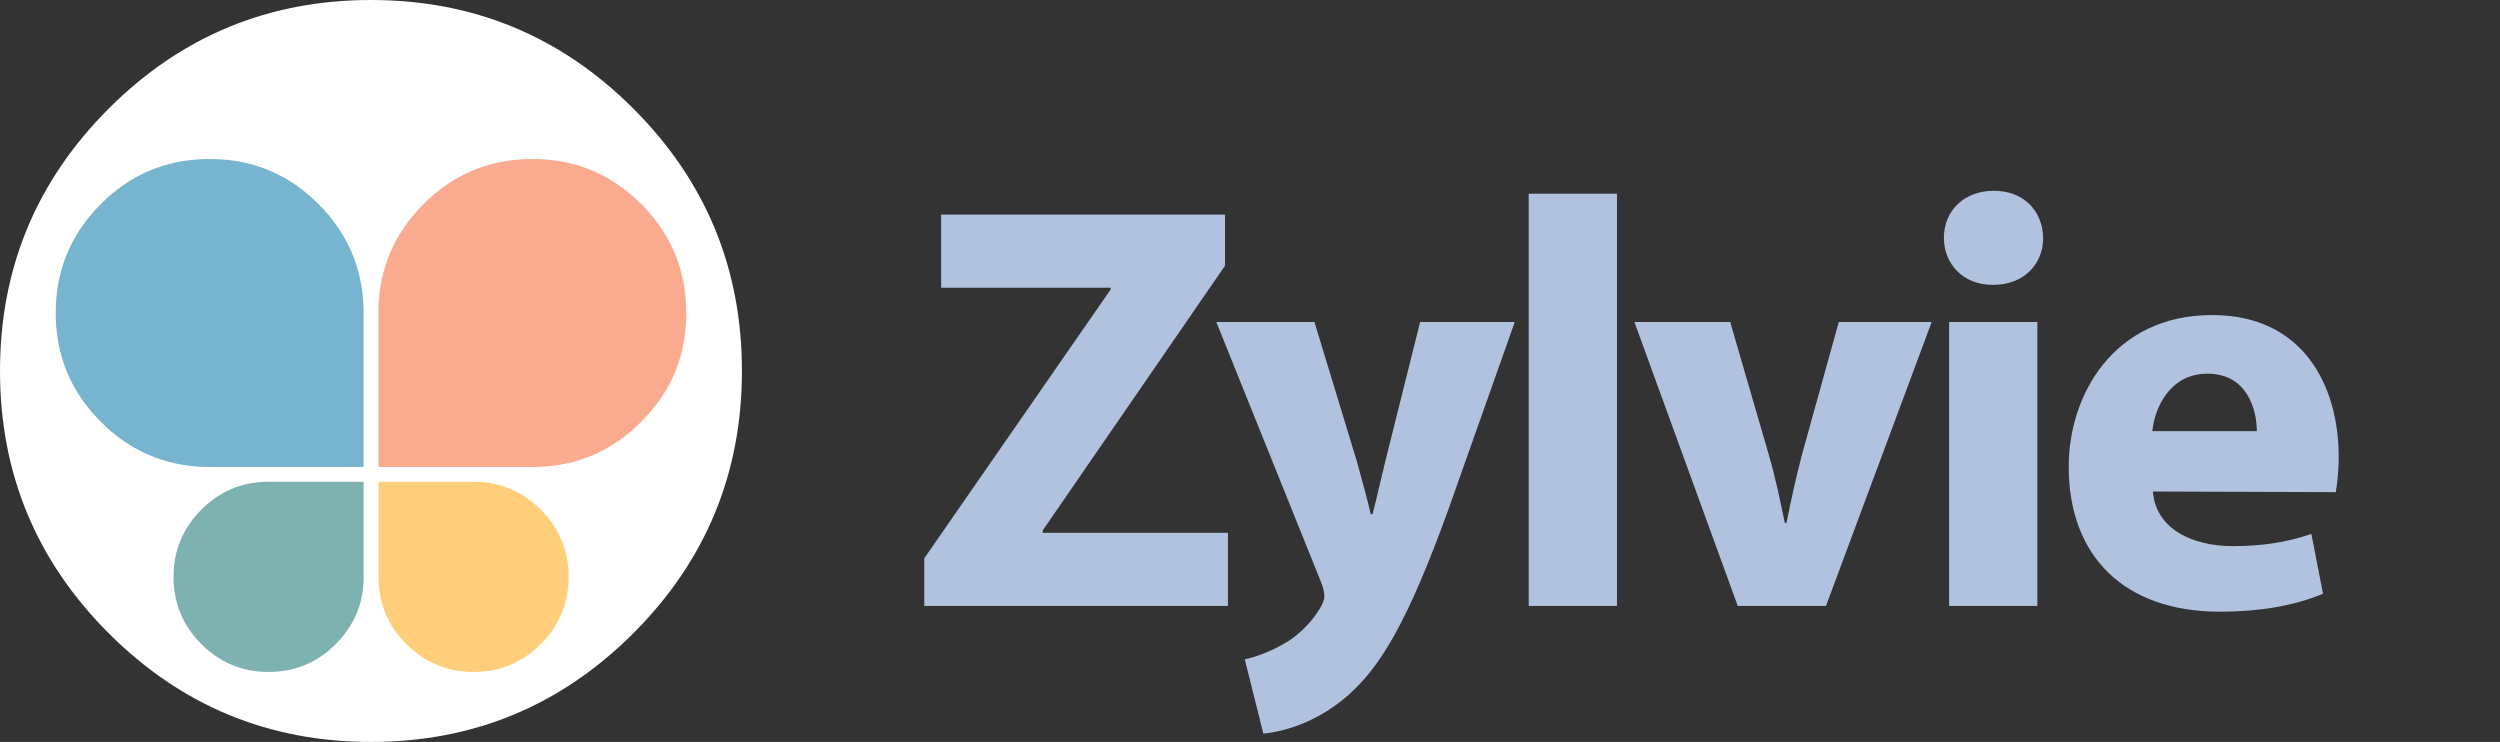
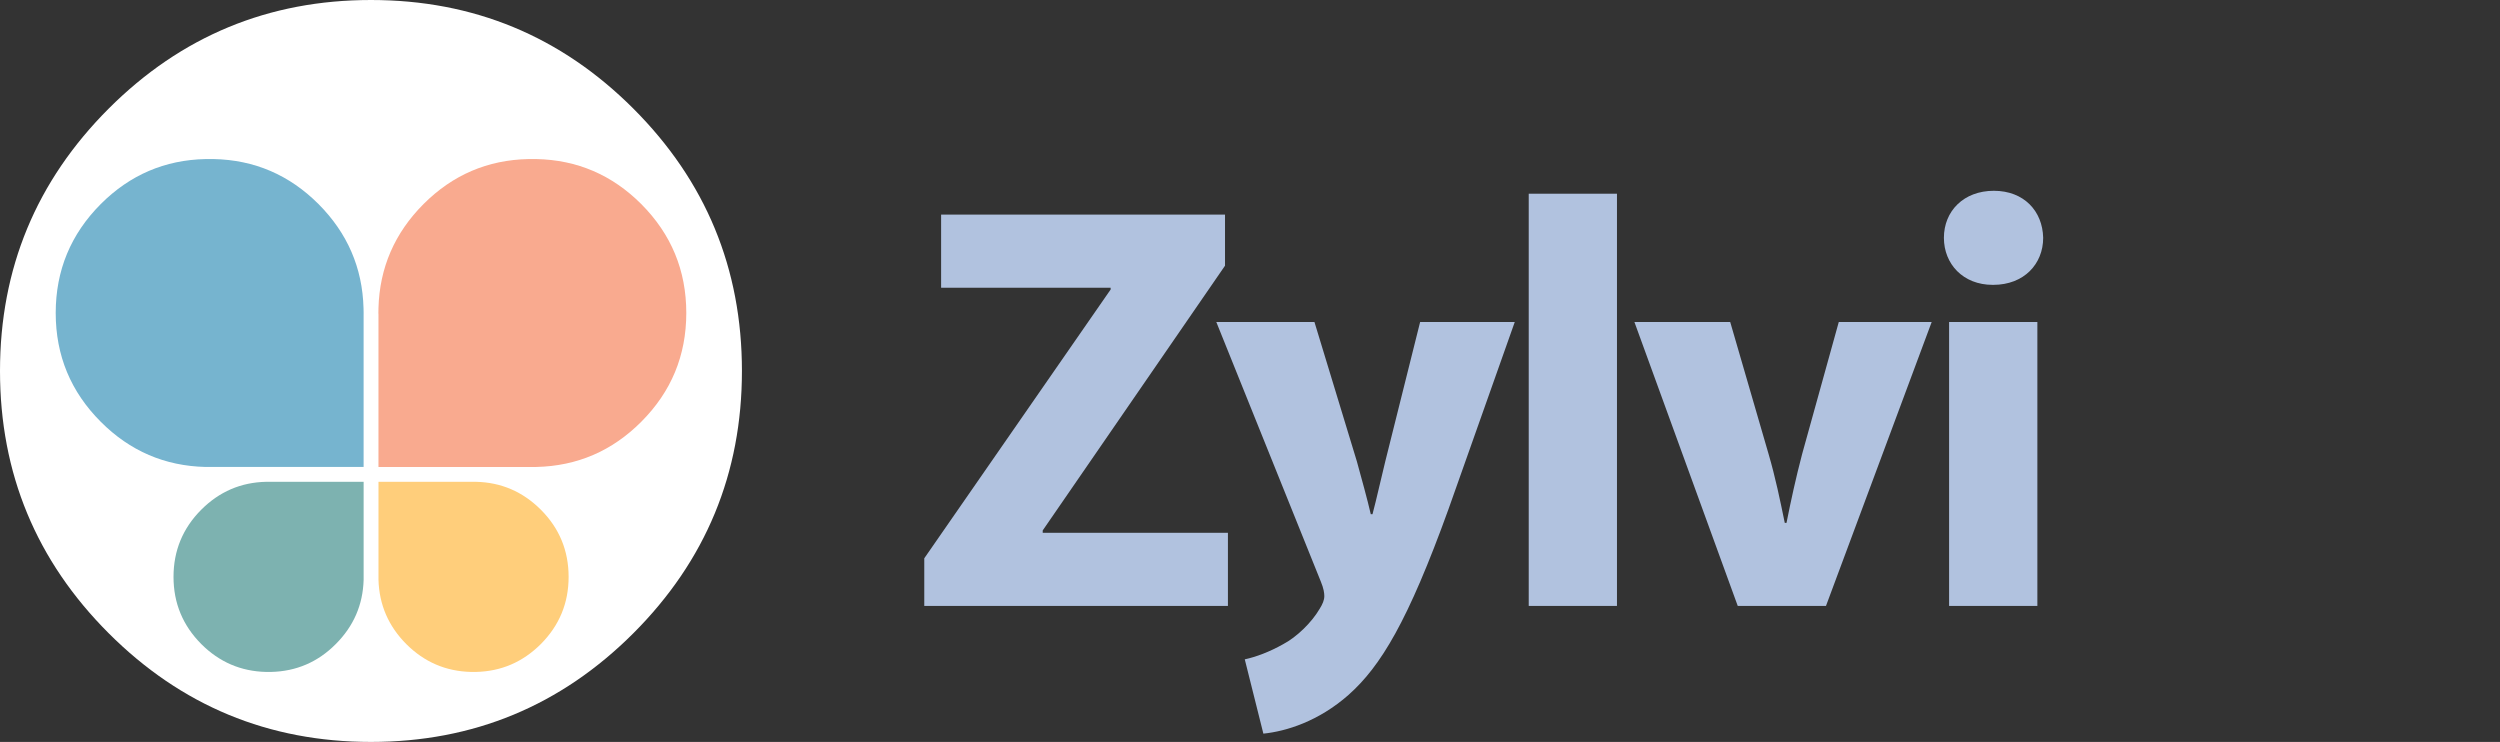
<svg xmlns="http://www.w3.org/2000/svg" version="1.1" id="Layer_1" x="0px" y="0px" width="155px" height="46px" viewBox="0 0 155 46" enable-background="new 0 0 155 46" xml:space="preserve">
  <rect x="0" y="0" width="155" height="46" fill="#333333" stroke="none" />
  <g>
    <path fill="#FFFFFF" d="M682.9-70.7C761-148.8,800-243.1,800-353.5c0-110.5-39-204.8-117.1-282.9   C604.8-714.5,510.5-753.5,400-753.5c-110.4,0-204.7,39-282.8,117.1C39.1-558.3,0-464,0-353.5C0-243.1,39.1-148.8,117.2-70.7   C195.3,7.4,289.6,46.5,400,46.5C510.5,46.5,604.8,7.4,682.9-70.7z" />
  </g>
  <g>
    <g>
      <path fill="#F9AA8F" d="M740-416c0-45.9-16.2-85-48.6-117.5C660-564.9,622.3-581.1,578.3-582h-8.5c-44,0.9-81.7,17.1-113.1,48.5    c-31.2,31.3-47.4,68.7-48.601,112.3L408-416c0,0.5,0,1,0.1,1.5V-250h170.2c44-1,81.7-17.2,113.101-48.7    C723.8-331.1,740-370.2,740-416z" />
      <path fill="#76B4CF" d="M392.1-416l-0.1-5.2c-1.2-43.6-17.4-81-48.6-112.3c-31.4-31.4-69.101-47.6-113-48.5H221.8    c-44,0.9-81.7,17.1-113.1,48.5C76.3-501,60.1-461.9,60.1-416c0,45.8,16.2,84.9,48.6,117.3C140.1-267.2,177.8-251,221.8-250h170.3    v-164.5C392.1-415,392.1-415.5,392.1-416z" />
-       <path fill="#7DB2B0" d="M286.9-234c-27.101,0.6-50.4,10.6-69.801,30c-20,20-30,44.2-30,72.5s10,52.4,30,72.5    c19.4,19.4,42.7,29.4,69.801,30h5.3c27.2-0.6,50.5-10.6,69.8-30c19.3-19.3,29.3-42.3,30.1-69.3v-3.2c0-0.4,0-0.7,0-1V-234H286.9z" />
+       <path fill="#7DB2B0" d="M286.9-234c-27.101,0.6-50.4,10.6-69.801,30c-20,20-30,44.2-30,72.5s10,52.4,30,72.5    c19.4,19.4,42.7,29.4,69.801,30h5.3c27.2-0.6,50.5-10.6,69.8-30c19.3-19.3,29.3-42.3,30.1-69.3v-3.2c0-0.4,0-0.7,0-1H286.9z" />
      <path fill="#FFCE7B" d="M583.1-204c-19.5-19.4-42.699-29.4-69.899-30H408.1v101.5c0,0.3,0,0.6,0,1v3.2c0.801,27,10.801,50,30,69.3    c19.4,19.4,42.7,29.4,69.801,30h5.3c27.2-0.6,50.399-10.6,69.899-30c20-20.1,30-44.2,30-72.5S603.1-184,583.1-204z" />
    </g>
  </g>
  <g>
    <path fill="#FFFFFF" d="M682.9-70.7C761-148.8,800-243.1,800-353.5c0-110.5-39-204.8-117.1-282.9   C604.8-714.5,510.5-753.5,400-753.5c-110.4,0-204.7,39-282.8,117.1C39.1-558.3,0-464,0-353.5C0-243.1,39.1-148.8,117.2-70.7   C195.3,7.4,289.6,46.5,400,46.5C510.5,46.5,604.8,7.4,682.9-70.7z" />
  </g>
  <g>
    <g>
      <path fill="#F9AA8F" d="M740-416c0-45.9-16.2-85-48.6-117.5C660-564.9,622.3-581.1,578.3-582h-8.5c-44,0.9-81.7,17.1-113.1,48.5    c-31.2,31.3-47.4,68.7-48.601,112.3L408-416c0,0.5,0,1,0.1,1.5V-250h170.2c44-1,81.7-17.2,113.101-48.7    C723.8-331.1,740-370.2,740-416z" />
      <path fill="#76B4CF" d="M392.1-416l-0.1-5.2c-1.2-43.6-17.4-81-48.6-112.3c-31.4-31.4-69.101-47.6-113-48.5H221.8    c-44,0.9-81.7,17.1-113.1,48.5C76.3-501,60.1-461.9,60.1-416c0,45.8,16.2,84.9,48.6,117.3C140.1-267.2,177.8-251,221.8-250h170.3    v-164.5C392.1-415,392.1-415.5,392.1-416z" />
      <path fill="#7DB2B0" d="M286.9-234c-27.101,0.6-50.4,10.6-69.801,30c-20,20-30,44.2-30,72.5s10,52.4,30,72.5    c19.4,19.4,42.7,29.4,69.801,30h5.3c27.2-0.6,50.5-10.6,69.8-30c19.3-19.3,29.3-42.3,30.1-69.3v-3.2c0-0.4,0-0.7,0-1V-234H286.9z" />
      <path fill="#FFCE7B" d="M583.1-204c-19.5-19.4-42.699-29.4-69.899-30H408.1v101.5c0,0.3,0,0.6,0,1v3.2c0.801,27,10.801,50,30,69.3    c19.4,19.4,42.7,29.4,69.801,30h5.3c27.2-0.6,50.399-10.6,69.899-30c20-20.1,30-44.2,30-72.5S603.1-184,583.1-204z" />
    </g>
  </g>
  <g>
    <path fill="#B1C2DF" d="M57.305,34.615L68.86,17.949v-0.108H58.349v-4.535h17.602v3.167L64.648,32.887v0.145h11.483v4.535H57.305   V34.615z" />
    <path fill="#B1C2DF" d="M81.496,19.965l2.629,8.639c0.287,1.044,0.648,2.34,0.863,3.275h0.107c0.252-0.936,0.541-2.268,0.793-3.275   l2.16-8.639h5.867l-4.104,11.59c-2.52,6.983-4.213,9.755-6.191,11.519c-1.873,1.656-3.889,2.269-5.291,2.412l-1.153-4.607   c0.685-0.144,1.547-0.468,2.375-0.936c0.828-0.433,1.764-1.332,2.268-2.196c0.18-0.287,0.289-0.539,0.289-0.791   c0-0.181-0.037-0.469-0.217-0.9l-6.479-16.09H81.496z" />
    <path fill="#B1C2DF" d="M94.781,12.01h5.471v25.557h-5.471V12.01z" />
    <path fill="#B1C2DF" d="M107.273,19.965l2.375,8.171c0.432,1.476,0.719,2.88,1.008,4.283h0.107c0.289-1.44,0.576-2.771,0.973-4.283   l2.268-8.171h5.76l-6.553,17.602h-5.471l-6.406-17.602H107.273z" />
    <path fill="#B1C2DF" d="M123.545,17.661c-1.836,0-3.023-1.296-3.023-2.916c0-1.656,1.223-2.916,3.096-2.916   c1.871,0,3.023,1.26,3.059,2.916c0,1.62-1.188,2.916-3.096,2.916H123.545z M120.844,37.566V19.965h5.473v17.602H120.844z" />
-     <path fill="#B1C2DF" d="M133.48,30.475c0.18,2.305,2.412,3.385,4.967,3.385c1.871,0,3.383-0.252,4.859-0.756l0.721,3.707   c-1.801,0.756-3.996,1.115-6.371,1.115c-5.977,0-9.396-3.455-9.396-8.998c0-4.464,2.809-9.395,8.893-9.395   c5.686,0,7.846,4.427,7.846,8.783c0,0.937-0.107,1.764-0.18,2.196L133.48,30.475z M139.924,26.732c0-1.297-0.576-3.564-3.061-3.564   c-2.34,0-3.275,2.124-3.42,3.564H139.924z" />
  </g>
  <g>
    <g>
      <path fill="#FFFFFF" d="M39.267,39.262C43.758,34.771,46,29.349,46,23c0-6.353-2.242-11.776-6.733-16.267    C34.776,2.242,29.354,0,23,0C16.652,0,11.229,2.242,6.739,6.733C2.249,11.224,0,16.647,0,23c0,6.349,2.249,11.771,6.739,16.262    C11.229,43.752,16.652,46,23,46C29.354,46,34.776,43.752,39.267,39.262z" />
    </g>
    <g>
      <g>
        <path fill="#F9AA8F" d="M42.55,19.406c0-2.639-0.931-4.887-2.794-6.756c-1.806-1.806-3.973-2.736-6.503-2.788h-0.49     c-2.53,0.052-4.698,0.982-6.503,2.788c-1.794,1.8-2.726,3.95-2.795,6.457l-0.005,0.299c0,0.029,0,0.057,0.005,0.086v9.46h9.788     c2.53-0.059,4.697-0.989,6.503-2.8C41.619,24.288,42.55,22.041,42.55,19.406z" />
        <path fill="#76B4CF" d="M22.545,19.406l-0.006-0.299c-0.068-2.507-1-4.657-2.794-6.457c-1.806-1.806-3.973-2.736-6.498-2.788     h-0.495c-2.53,0.052-4.698,0.982-6.503,2.788c-1.863,1.87-2.795,4.117-2.795,6.756c0,2.634,0.932,4.882,2.795,6.746     c1.805,1.811,3.973,2.741,6.503,2.8h9.792v-9.46C22.545,19.463,22.545,19.435,22.545,19.406z" />
        <path fill="#7DB2B0" d="M16.497,29.872c-1.559,0.034-2.898,0.609-4.014,1.725c-1.15,1.15-1.725,2.542-1.725,4.169     s0.575,3.013,1.725,4.169c1.116,1.114,2.456,1.689,4.014,1.725h0.305c1.563-0.035,2.904-0.61,4.013-1.725     c1.11-1.11,1.685-2.434,1.73-3.985v-0.184c0-0.023,0-0.04,0-0.058v-5.836H16.497z" />
        <path fill="#FFCE7B" d="M33.528,31.597c-1.121-1.115-2.455-1.69-4.019-1.725h-6.043v5.836c0,0.018,0,0.034,0,0.058v0.184     c0.046,1.552,0.622,2.875,1.725,3.985c1.116,1.114,2.456,1.689,4.014,1.725h0.305c1.564-0.035,2.898-0.61,4.019-1.725     c1.15-1.156,1.725-2.542,1.725-4.169S34.678,32.747,33.528,31.597z" />
      </g>
    </g>
  </g>
</svg>